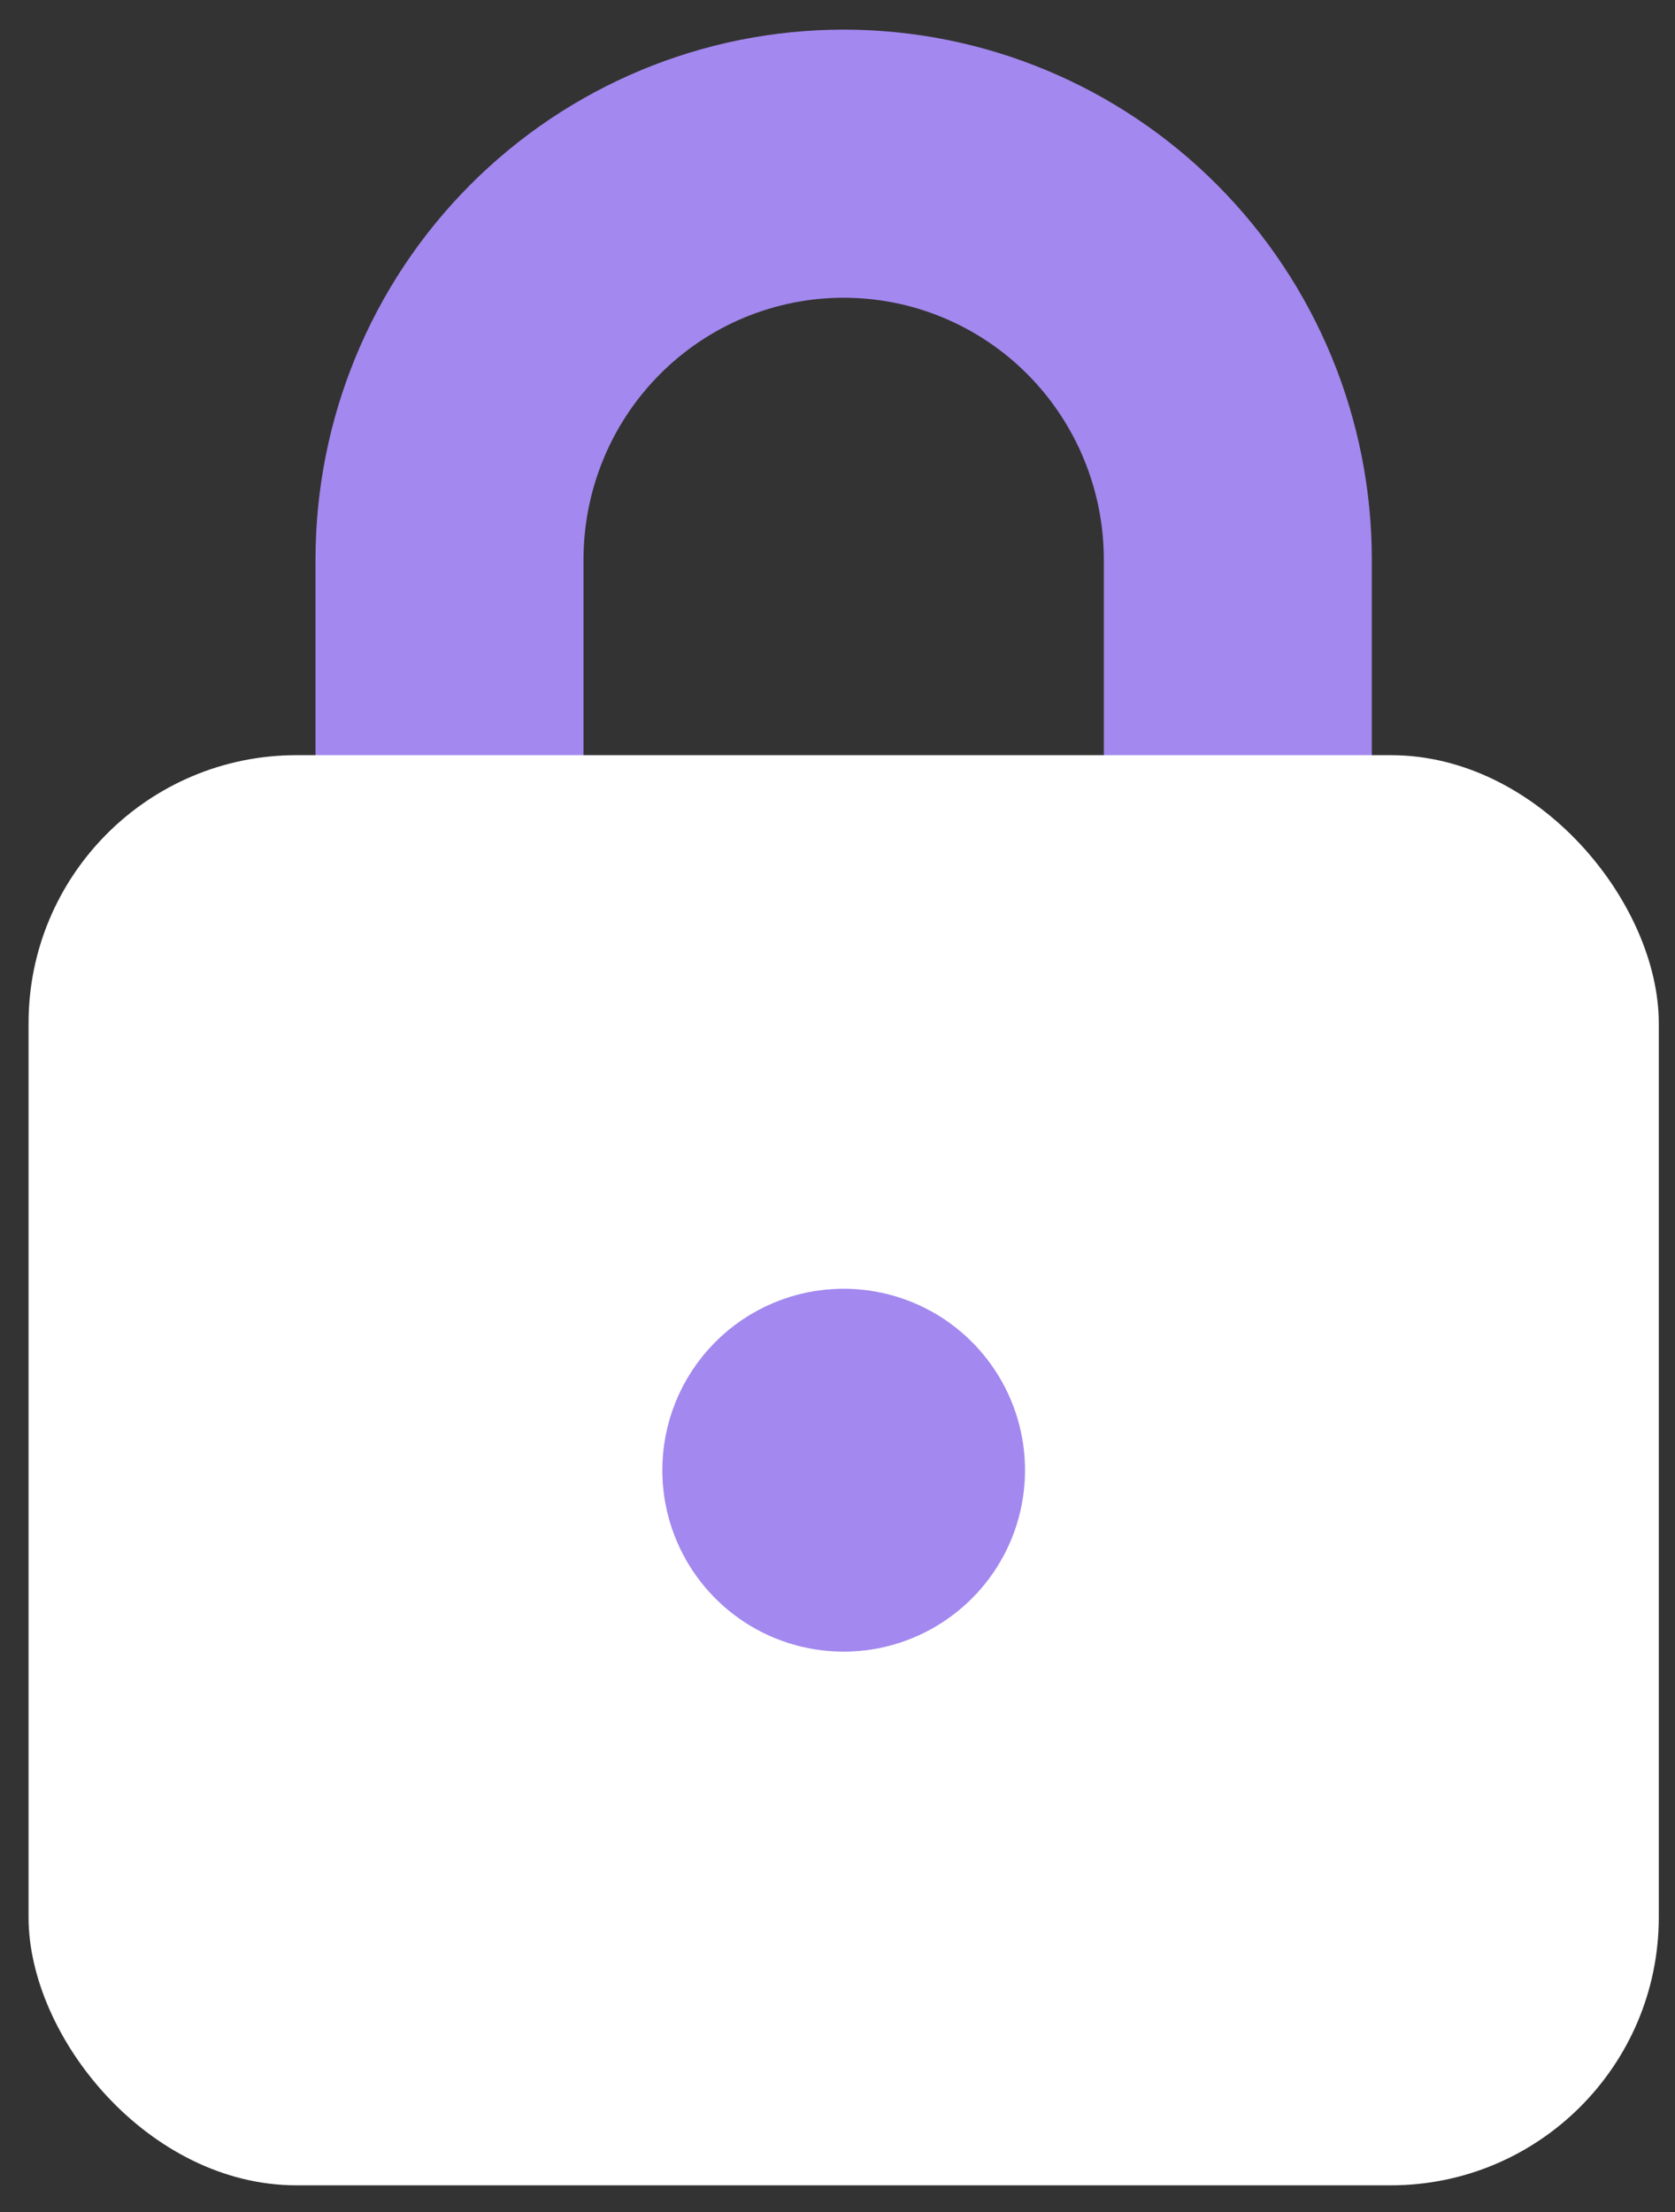
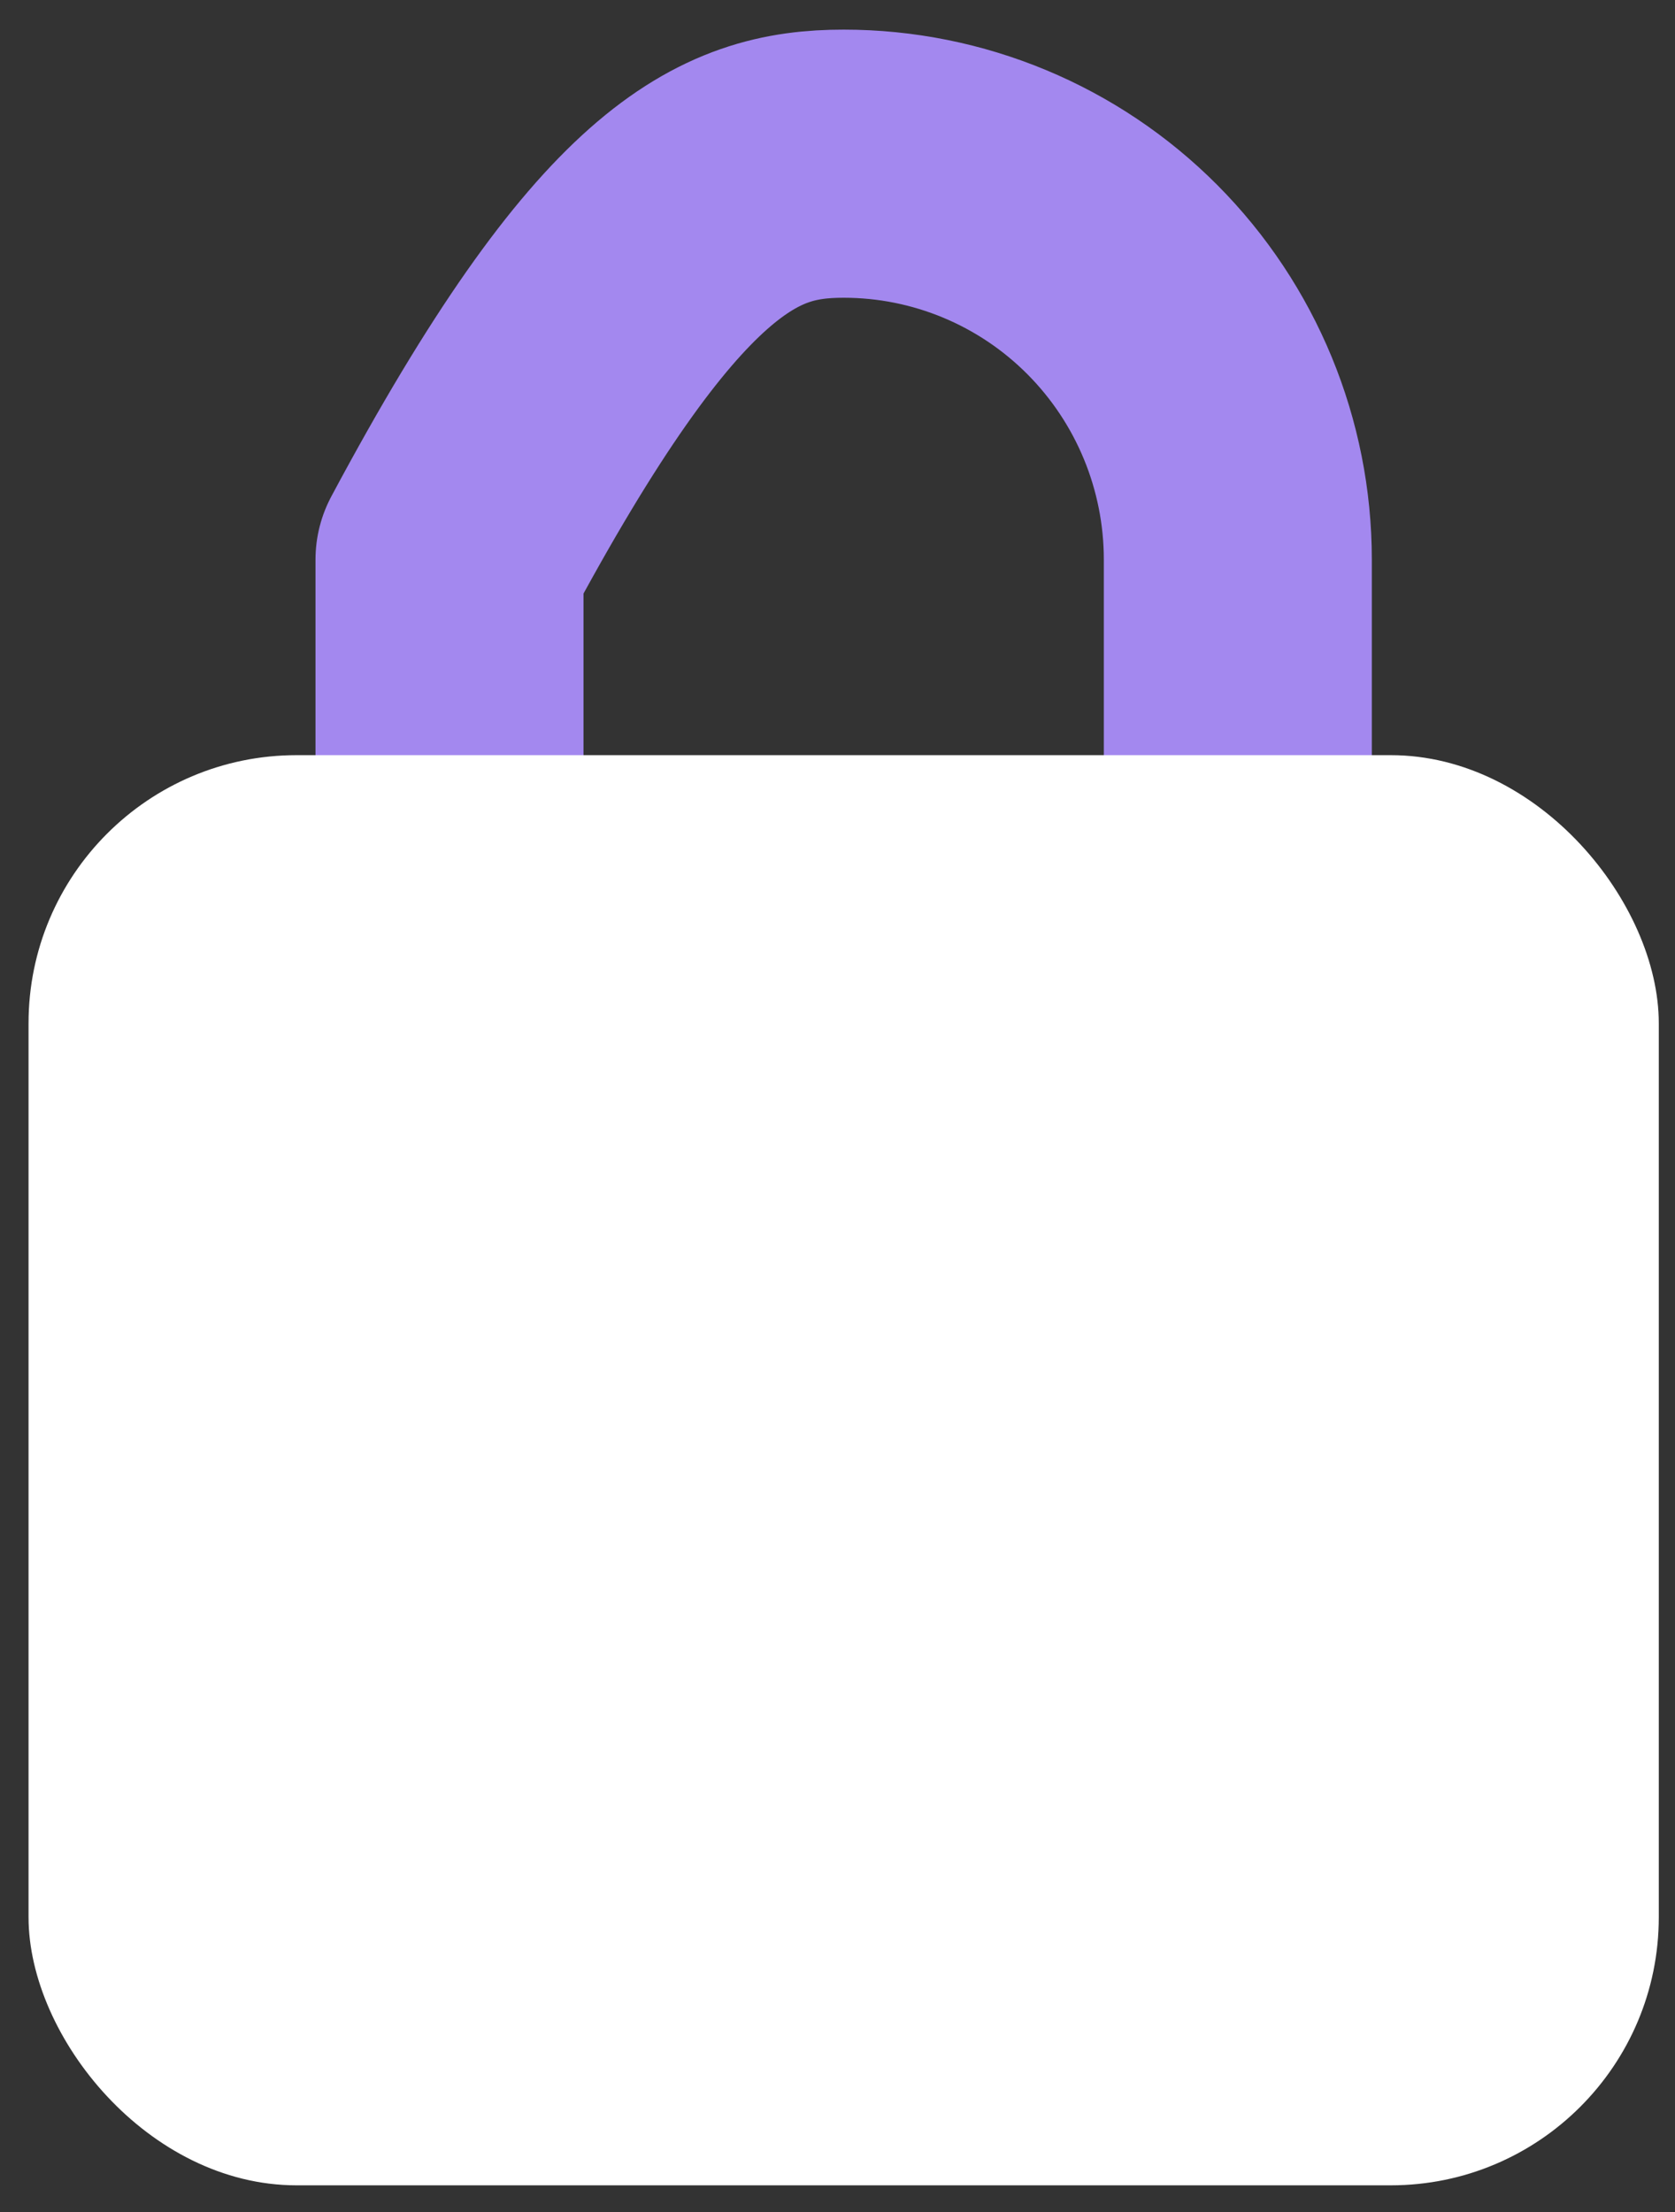
<svg xmlns="http://www.w3.org/2000/svg" width="25" height="33" viewBox="0 0 25 33" fill="none">
  <rect x="0" y="0" width="25" height="33" fill="#333333" stroke="none" />
-   <path d="M6.709 12.568V8.349C6.709 6.782 7.328 5.28 8.432 4.172C9.535 3.064 11.031 2.442 12.592 2.442C14.152 2.442 15.649 3.064 16.752 4.172C17.855 5.28 18.475 6.782 18.475 8.349V12.568" stroke="#A388EF" stroke-width="4" stroke-linecap="round" stroke-linejoin="round" />
+   <path d="M6.709 12.568V8.349C9.535 3.064 11.031 2.442 12.592 2.442C14.152 2.442 15.649 3.064 16.752 4.172C17.855 5.28 18.475 6.782 18.475 8.349V12.568" stroke="#A388EF" stroke-width="4" stroke-linecap="round" stroke-linejoin="round" />
  <rect x="0.426" y="11.266" width="24.332" height="21.336" rx="4" fill="white" />
-   <path d="M12.592 21.476C12.682 21.476 12.771 21.503 12.846 21.553C12.921 21.604 12.979 21.675 13.014 21.758C13.049 21.842 13.058 21.934 13.04 22.023C13.023 22.111 12.979 22.193 12.915 22.256C12.851 22.32 12.77 22.364 12.681 22.382C12.592 22.399 12.5 22.39 12.417 22.356C12.333 22.321 12.262 22.262 12.212 22.187C12.162 22.112 12.135 22.024 12.135 21.933C12.135 21.812 12.183 21.696 12.269 21.61C12.354 21.524 12.471 21.476 12.592 21.476" stroke="#A388EF" stroke-width="4.5" stroke-linecap="round" stroke-linejoin="round" />
</svg>